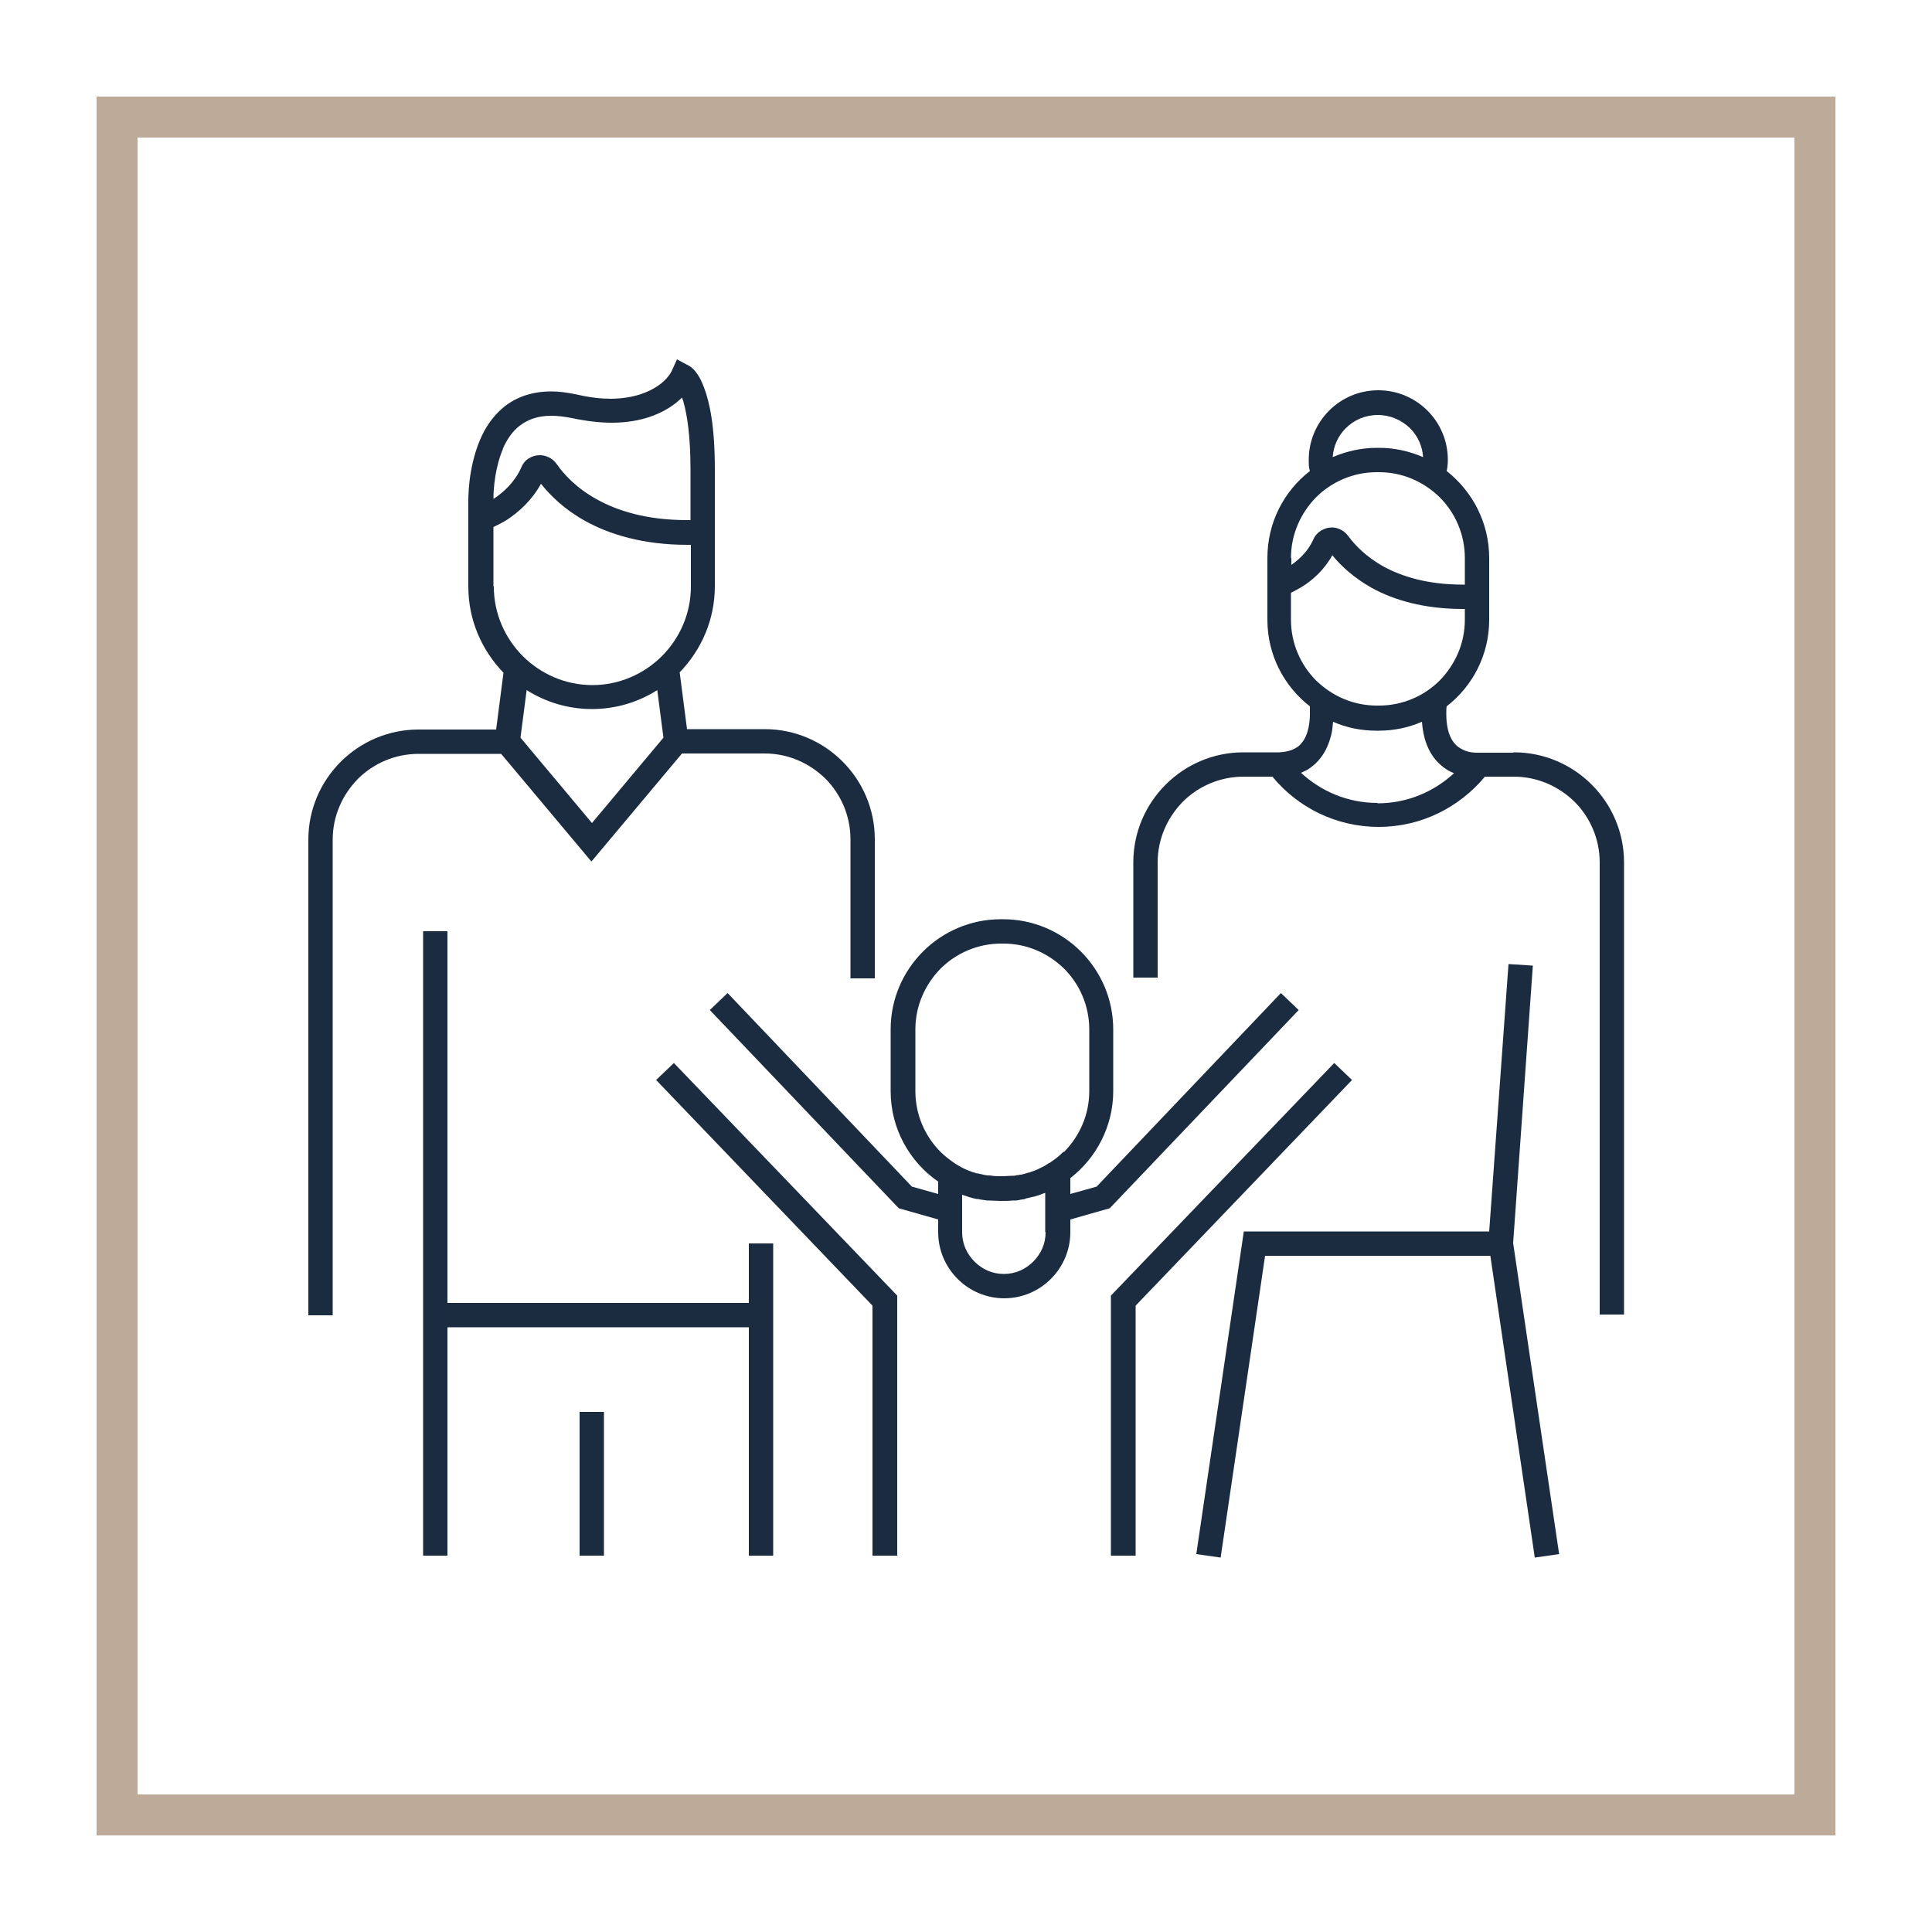
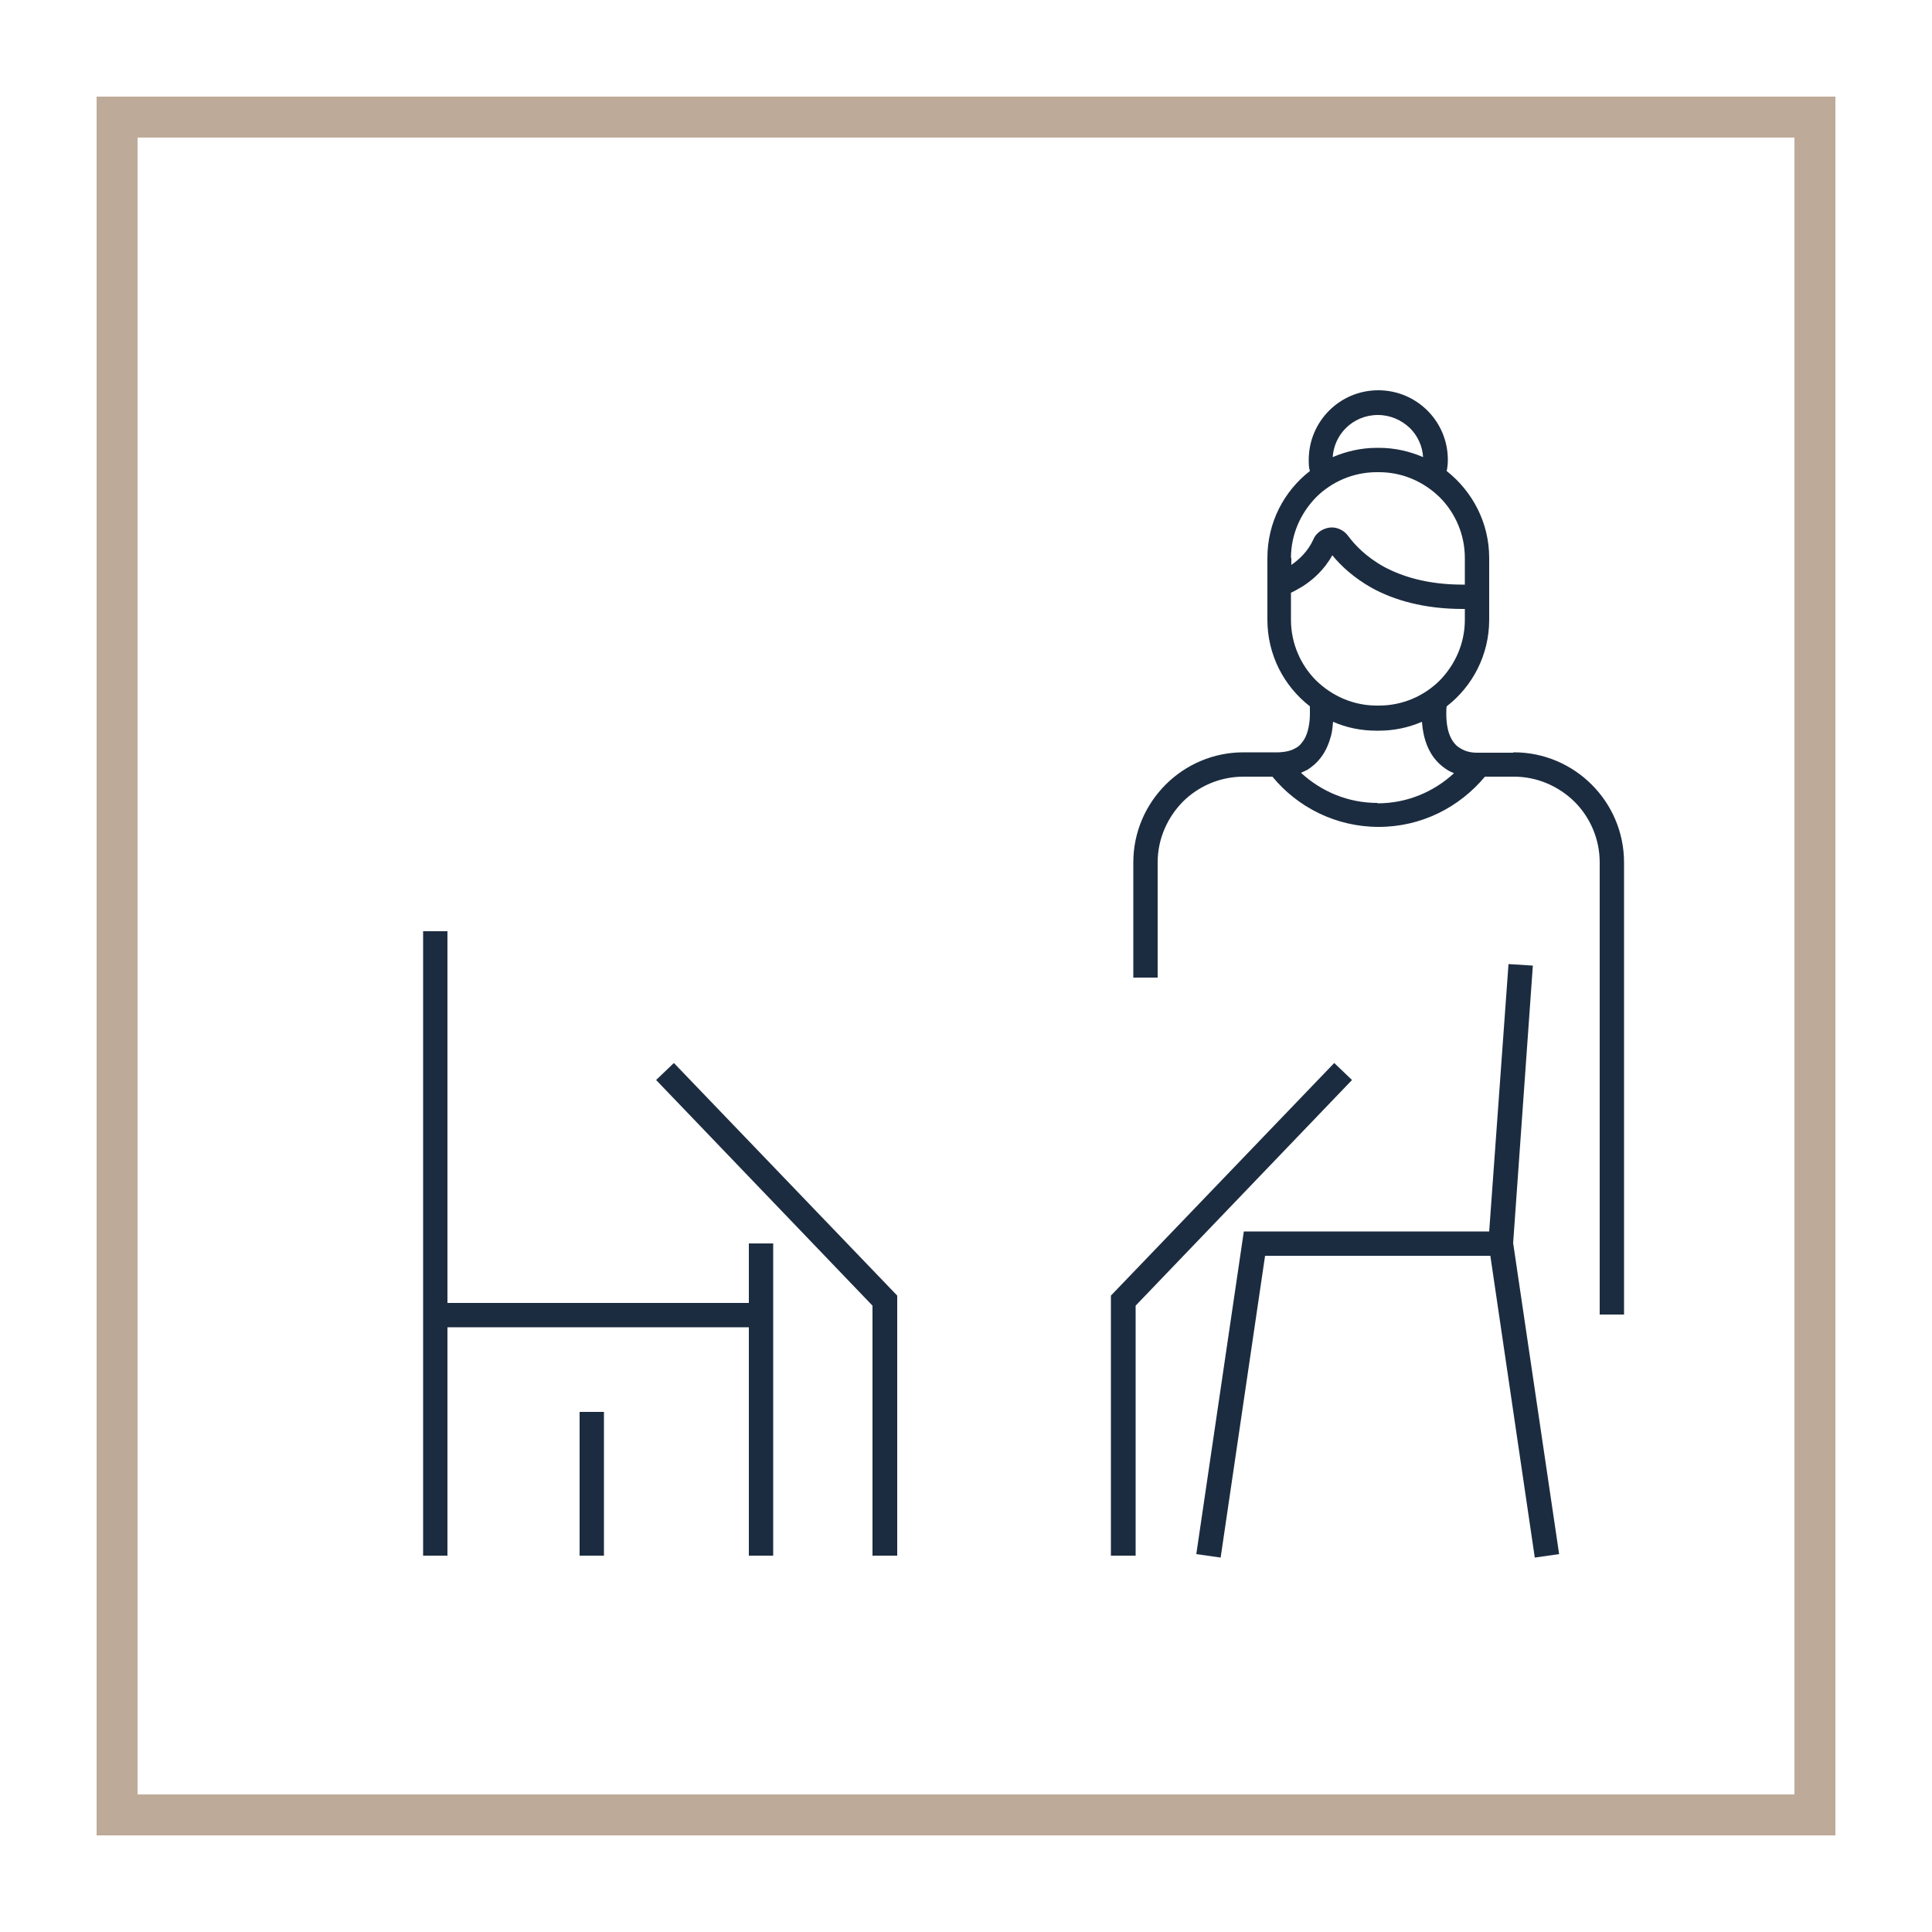
<svg xmlns="http://www.w3.org/2000/svg" width="500" height="500" viewBox="0 0 500 500" fill="none">
  <path d="M469.7 469.7V464.4H35.6V35.6H464.4V469.7H469.7V464.4V469.7H475V25H25V475H475V469.7H469.7Z" fill="#BEAA98" />
  <path d="M193.8 337.2H115.8V241H109.5V402.6H115.8V343.5H193.8V402.6H200.1V321.8H193.8V337.2Z" fill="#1C2C40" />
  <path d="M156.3 365.398H150V402.598H156.3V365.398Z" fill="#1C2C40" />
-   <path d="M153.2 222.8L176.5 195H197.9C204 195 209.5 197.5 213.6 201.5C217.6 205.5 220.1 211.1 220.1 217.2V253.2H226.4V217.2C226.4 201.5 213.6 188.7 197.9 188.7H177.8L175.9 174C181.5 168.2 185 160.4 185 151.7V121.4C185 110.5 183.7 104.2 182.2 100.3C180.8 96.4 179 95 178.2 94.6L175.2 93L173.8 96.1C173.6 96.5 172.6 98.3 170.2 99.9C167.8 101.5 164.1 103.1 158.2 103.2C155.7 103.2 152.7 102.9 149.3 102.1C146.9 101.6 144.7 101.3 142.7 101.3C137.8 101.3 133.8 102.7 130.7 105.1C128.4 106.9 126.7 109.1 125.4 111.4C123.5 114.9 122.5 118.6 121.9 121.9C121.3 125.2 121.2 128.1 121.2 129.8C121.2 130.7 121.2 131.3 121.2 131.5V151.8C121.2 160.5 124.7 168.3 130.3 174.1L128.4 188.8H108.3C92.6 188.8 79.8 201.6 79.8 217.3V340.4H86.1V217.3C86.1 211.2 88.6 205.7 92.6 201.6C96.6 197.6 102.2 195.1 108.3 195.1H129.7L153 222.9L153.2 222.8ZM153.2 213L134.7 190.9L136.3 178.6C141.2 181.7 147 183.5 153.2 183.5C159.4 183.5 165.2 181.7 170.1 178.6L171.7 190.9L153.2 213ZM130.1 116.2C131.2 113.7 132.6 111.6 134.6 110.1C136.6 108.6 139.1 107.6 142.7 107.6C144.2 107.6 146 107.8 148 108.2C151.8 109 155.3 109.4 158.3 109.4C166.2 109.4 171.6 106.9 174.9 104.3C175.5 103.8 176 103.4 176.5 102.9C176.6 103.3 176.8 103.6 176.9 104.1C177.8 107.3 178.7 112.7 178.7 121.5V134.6C178.4 134.6 178.1 134.6 177.8 134.6C167.3 134.6 159.8 132.2 154.4 129.2C149 126.2 145.8 122.6 144 120C143 118.6 141.3 117.8 139.7 117.8C138.7 117.8 137.7 118.1 136.9 118.6C136 119.1 135.3 120 134.9 121C133.2 124.8 130.3 127.4 127.9 129C127.9 129 127.7 129 127.7 129.1C127.7 126.2 128.2 120.7 130.2 116.1L130.1 116.2ZM127.7 151.7V136.4C128.7 135.9 130 135.3 131.4 134.4C134.2 132.5 137.6 129.6 140 125.2C142.4 128.2 146 131.8 151.4 134.8C157.7 138.3 166.4 141 177.9 141C178.2 141 178.5 141 178.8 141V151.8C178.8 158.8 175.9 165.2 171.3 169.8C166.7 174.4 160.3 177.3 153.3 177.3C146.3 177.3 139.9 174.4 135.3 169.8C130.7 165.2 127.8 158.8 127.8 151.8L127.7 151.7Z" fill="#1C2C40" />
  <path d="M391.5 194.8H382.3C380.3 194.8 379 194.3 378 193.7C377.3 193.3 376.7 192.8 376.2 192.1C375.5 191.2 375 190 374.7 188.7C374.4 187.4 374.3 186 374.3 184.8C374.3 184 374.3 183.3 374.4 182.8C381.1 177.6 385.4 169.5 385.4 160.4V144.4C385.4 135.3 381.1 127.2 374.4 121.9C374.6 121 374.7 120 374.7 119C374.7 109 366.6 101 356.7 101C346.7 101 338.7 109.1 338.7 119C338.7 120 338.7 121 339 121.9C332.3 127.1 328 135.2 328 144.4V160.4C328 169.5 332.3 177.6 339 182.8C339 183.3 339 184 339 184.8C339 186.9 338.6 189.6 337.5 191.4C336.9 192.3 336.3 193.1 335.3 193.6C334.3 194.2 333 194.6 331 194.7H321.8C306.1 194.7 293.3 207.5 293.3 223.2V253H299.6V223.2C299.6 217.1 302.1 211.6 306.1 207.5C310.1 203.5 315.7 201 321.8 201H329.3C335.8 208.9 345.7 214 356.8 214C367.9 214 377.7 208.9 384.3 201H391.8C397.9 201 403.4 203.5 407.5 207.5C411.5 211.5 414 217.1 414 223.2V340.2H420.3V223.2C420.3 207.5 407.5 194.7 391.8 194.7L391.5 194.8ZM348.3 110.8C350.4 108.7 353.3 107.4 356.6 107.4C359.8 107.4 362.7 108.7 364.9 110.8C366.9 112.8 368.1 115.4 368.3 118.3C364.8 116.8 361 115.9 356.9 115.9H356.3C352.3 115.9 348.4 116.8 344.9 118.3C345.1 115.4 346.3 112.8 348.3 110.8ZM334.1 144.4C334.1 138.3 336.6 132.8 340.6 128.7C344.6 124.7 350.2 122.2 356.3 122.2H356.9C363 122.2 368.5 124.7 372.6 128.7C376.6 132.7 379.1 138.3 379.1 144.4V151.3C379 151.3 378.8 151.3 378.6 151.3C369.4 151.3 362.9 149.2 358.2 146.7C353.5 144.1 350.6 141 348.9 138.7C347.9 137.3 346.2 136.5 344.7 136.5C343.7 136.5 342.8 136.8 341.9 137.3C341.1 137.8 340.3 138.6 339.9 139.6C338.5 142.7 336.2 144.8 334.2 146.2V144.4H334.1ZM334.1 160.4V153.4C335 153 336 152.4 337.2 151.7C339.7 150.1 342.7 147.5 344.8 143.7C347 146.4 350.3 149.5 355.1 152.2C360.8 155.3 368.5 157.6 378.6 157.6C378.7 157.6 378.9 157.6 379.1 157.6V160.4C379.1 166.5 376.6 172 372.6 176.1C368.6 180.1 363 182.6 356.9 182.6H356.3C350.2 182.6 344.7 180.1 340.6 176.1C336.6 172.1 334.1 166.5 334.1 160.4ZM356.5 207.8C348.8 207.8 341.9 204.8 336.7 200C337.2 199.8 337.7 199.5 338.2 199.3C339.7 198.4 340.9 197.3 341.8 196.1C343.2 194.3 344 192.2 344.5 190.3C344.8 189.1 344.9 187.9 345 186.8C348.4 188.3 352.2 189.1 356.2 189.1H356.8C360.8 189.1 364.5 188.3 368 186.8C368.2 189.3 368.7 192.2 370.3 194.9C371.3 196.6 372.8 198.2 374.8 199.4C375.3 199.7 375.8 199.9 376.3 200.1C371.1 204.9 364.2 207.9 356.5 207.9V207.8Z" fill="#1C2C40" />
  <path d="M396.7 249.9L390.4 249.5L385.4 318.7H321.9L309.6 402.2L315.9 403.1L327.4 325H385.7L397.2 403.1L403.5 402.2L391.6 321.7L396.7 249.9Z" fill="#1C2C40" />
  <path d="M174.4 275.102L169.8 279.502L225.8 337.902V402.602H232.2V335.302L174.4 275.102Z" fill="#1C2C40" />
  <path d="M349.9 279.502L345.3 275.102L287.5 335.302V402.602H293.9V337.902L349.9 279.502Z" fill="#1C2C40" />
-   <path d="M331.5 256.998L283.8 307.098L277 308.998V304.898C283.7 299.698 288.1 291.498 288.1 282.398V266.398C288.1 250.698 275.3 237.898 259.6 237.898H259C243.3 237.898 230.5 250.698 230.5 266.398V282.398C230.5 292.098 235.4 300.698 242.8 305.798V308.998L236 307.098L188.3 256.998L183.7 261.398L232.6 312.698L242.8 315.598V318.898C242.8 328.298 250.5 335.998 259.9 335.998C269.3 335.998 277 328.298 277 318.898V315.598L287.2 312.698L336.1 261.398L331.5 256.998ZM270.6 318.898C270.6 321.898 269.4 324.498 267.4 326.498C265.4 328.498 262.8 329.698 259.8 329.698C256.8 329.698 254.2 328.498 252.2 326.498C250.2 324.498 249 321.898 249 318.898V309.198C249.2 309.198 249.4 309.398 249.6 309.398C250 309.498 250.4 309.698 250.8 309.798C251.5 309.998 252.1 310.198 252.8 310.298C253 310.298 253.3 310.298 253.5 310.398C254.2 310.498 254.8 310.598 255.5 310.698C255.7 310.698 256 310.698 256.2 310.698C257.1 310.698 257.9 310.798 258.8 310.798H259.4C260.3 310.798 261.2 310.798 262 310.698C262.2 310.698 262.5 310.698 262.7 310.698C263.3 310.698 264 310.498 264.6 310.398C264.9 310.398 265.1 310.398 265.4 310.198C266.1 309.998 266.8 309.898 267.5 309.698C267.6 309.698 267.8 309.698 267.9 309.598C268.7 309.398 269.4 309.098 270.2 308.798C270.3 308.798 270.4 308.798 270.5 308.698V318.898H270.6ZM275.2 298.098C274.2 299.098 273.2 299.898 272 300.698C271.8 300.898 271.6 300.998 271.3 301.098C271 301.298 270.7 301.498 270.4 301.698C270.1 301.798 269.9 301.998 269.6 302.098C269.3 302.298 268.9 302.398 268.6 302.598C268.4 302.698 268.1 302.798 267.9 302.898C267.3 303.098 266.8 303.298 266.2 303.498C266.1 303.498 265.9 303.498 265.8 303.598C265.3 303.698 264.8 303.898 264.3 303.998C264.1 303.998 263.9 303.998 263.6 304.098C263.1 304.098 262.7 304.298 262.2 304.298C262 304.298 261.8 304.298 261.6 304.298C260.9 304.298 260.3 304.398 259.6 304.398H259C258.1 304.398 257.1 304.398 256.2 304.198C256 304.198 255.8 304.198 255.6 304.198C254.8 304.098 254 303.898 253.2 303.698C253.2 303.698 253 303.698 252.9 303.698C251 303.198 249.2 302.398 247.6 301.398L247 300.998C245.7 300.098 244.5 299.198 243.4 298.098C239.4 294.098 236.9 288.498 236.9 282.398V266.398C236.9 260.298 239.4 254.798 243.4 250.698C247.4 246.698 253 244.198 259.1 244.198H259.7C265.8 244.198 271.3 246.698 275.4 250.698C279.4 254.698 281.9 260.298 281.9 266.398V282.398C281.9 288.498 279.4 293.998 275.4 298.098H275.2Z" fill="#1C2C40" />
</svg>